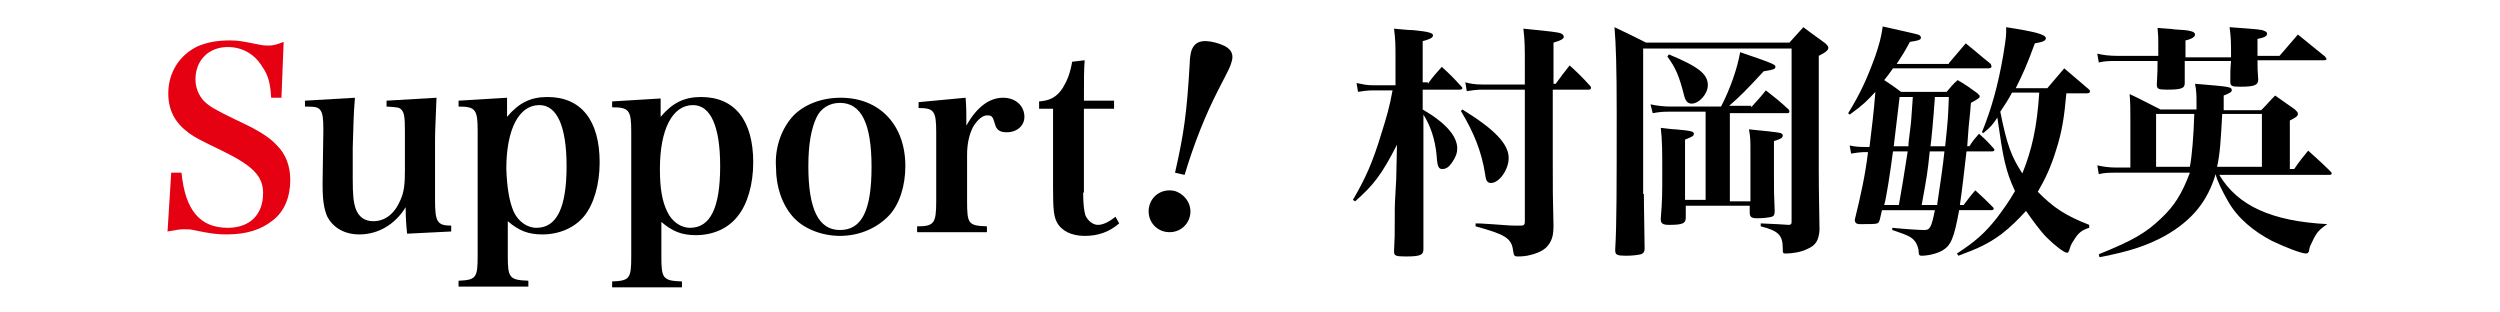
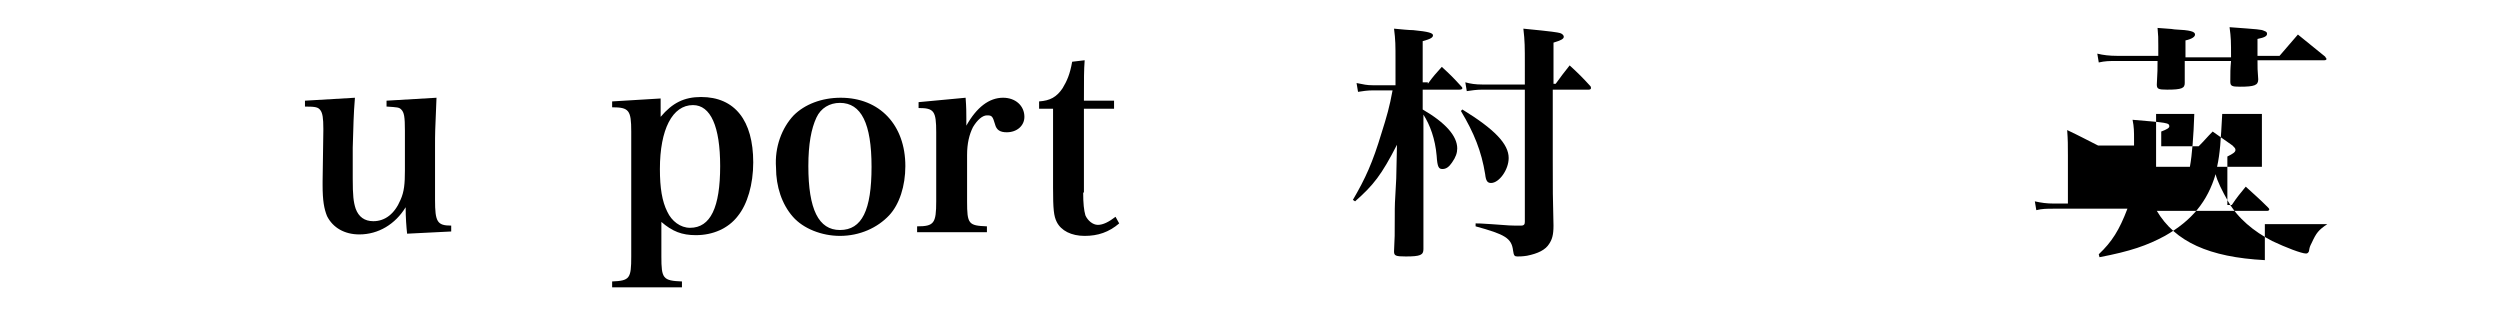
<svg xmlns="http://www.w3.org/2000/svg" id="レイヤー_1" x="0px" y="0px" viewBox="0 0 340.2 42.5" style="enable-background:new 0 0 340.2 42.5;" xml:space="preserve">
  <style type="text/css"> .st0{fill:#E50012;} </style>
  <g>
-     <path class="st0" d="M23.3,23.5h1.4c0.5,5.1,2.5,7.5,6.3,7.5c3,0,4.8-1.8,4.8-4.7c0-2.3-1.3-3.7-5.6-5.8c-2.9-1.4-3.7-1.8-4.5-2.4 c-1.9-1.4-2.8-3.1-2.8-5.4c0-2.8,1.5-5.2,4-6.4c1.2-0.5,2.5-0.8,4.4-0.8c1.1,0,1.6,0.1,4.1,0.6c0.5,0.1,0.9,0.1,1.2,0.1 c0.5,0,1-0.1,2-0.5l-0.3,7.6h-1.4c-0.1-1.9-0.4-3.1-1.2-4.2c-1-1.7-2.7-2.7-4.7-2.7c-2.6,0-4.4,1.8-4.4,4.4c0,1.1,0.4,2.1,1.1,2.9 c0.8,0.8,1.7,1.3,4.4,2.6c3,1.4,4.5,2.3,5.6,3.5c1.2,1.2,1.8,2.8,1.8,4.7c0,2.3-0.8,4.3-2.4,5.5c-1.6,1.3-3.7,1.9-6.2,1.9 c-1.4,0-2.2-0.1-4.6-0.6c-0.4-0.1-0.9-0.1-1.3-0.1c-0.6,0-1,0.1-2.2,0.3L23.3,23.5z" />
    <path d="M55.4,31.8c-0.1-0.9-0.2-2.2-0.2-3.6c-1.4,2.3-3.7,3.7-6.3,3.7c-2,0-3.6-0.9-4.4-2.5c-0.4-1-0.6-2.1-0.6-4.2v-0.5l0.1-6.9 c0-0.1,0-0.2,0-0.3c0-1.4-0.1-2.1-0.4-2.5c-0.3-0.4-0.6-0.5-2.1-0.5v-0.8l6.8-0.4c-0.2,2.4-0.2,3.7-0.3,6.8l0,3.6 c0,0.2,0,0.6,0,0.6c0,2.3,0.1,3.2,0.4,4.1c0.4,1.1,1.2,1.7,2.4,1.7c1.6,0,2.9-1,3.7-2.9c0.5-1.1,0.6-2.2,0.6-4v-5.4 c0-1.9-0.1-2.5-0.5-2.9c-0.3-0.3-0.5-0.3-2-0.4v-0.8l6.8-0.4c-0.2,4.7-0.2,4.7-0.2,6.8v7.1c0,3,0.3,3.5,2.2,3.5v0.8L55.4,31.8z" />
-     <path d="M69,15.9c1.6-1.9,3.2-2.7,5.5-2.7c4.6,0,7.1,3.2,7.1,8.9c0,3-0.8,5.7-2.1,7.3c-1.3,1.6-3.4,2.5-5.7,2.5 c-1.9,0-3.2-0.5-4.7-1.8v4.7c0,3,0.2,3.3,2.8,3.4v0.8h-9.5v-0.8c2.4-0.1,2.6-0.4,2.6-3.4v-17c0-2.9-0.3-3.3-2.6-3.3v-0.8l6.6-0.4 V15.9z M69.9,28.8c0.6,1.3,1.8,2.2,3.1,2.2c2.8,0,4.1-2.8,4.1-8.4c0-5.4-1.3-8.3-3.7-8.3c-2.8,0-4.5,3.3-4.5,8.7 C69,25.6,69.3,27.4,69.9,28.8z" />
    <path d="M89.9,15.9c1.6-1.9,3.2-2.7,5.5-2.7c4.6,0,7.1,3.2,7.1,8.9c0,3-0.8,5.7-2.1,7.3C99.1,31.1,97,32,94.7,32 c-1.9,0-3.2-0.5-4.7-1.8v4.7c0,3,0.2,3.3,2.8,3.4v0.8h-9.5v-0.8c2.4-0.1,2.6-0.4,2.6-3.4v-17c0-2.9-0.3-3.3-2.6-3.3v-0.8l6.6-0.4 V15.9z M90.8,28.8c0.6,1.3,1.8,2.2,3.1,2.2c2.8,0,4.1-2.8,4.1-8.4c0-5.4-1.3-8.3-3.7-8.3c-2.8,0-4.5,3.3-4.5,8.7 C89.8,25.6,90.1,27.4,90.8,28.8z" />
    <path d="M108,15.7c1.5-1.5,3.8-2.4,6.4-2.4c5.3,0,8.8,3.7,8.8,9.3c0,2.7-0.8,5.2-2.2,6.7c-1.6,1.7-4,2.8-6.7,2.8 c-2.5,0-5-1-6.4-2.6c-1.5-1.7-2.3-4.1-2.3-6.7C105.4,20,106.4,17.4,108,15.7z M114.3,31.3c3,0,4.3-2.7,4.3-8.6 c0-5.9-1.4-8.7-4.3-8.7c-1.4,0-2.6,0.7-3.2,2c-0.7,1.5-1.1,3.6-1.1,6.6C110,28.5,111.4,31.3,114.3,31.3z" />
    <path d="M131.4,13.3c0.1,1.3,0.1,2.1,0.1,2.8c0,0.2,0,0.6,0,1c1.4-2.5,3.1-3.8,5-3.8c1.7,0,2.9,1.1,2.9,2.6c0,1.2-1,2.1-2.4,2.1 c-0.9,0-1.4-0.3-1.6-1.1c-0.3-1-0.4-1.2-1-1.2c0,0,0,0-0.1,0c-0.6,0-1.3,0.6-1.9,1.6c-0.5,1-0.8,2.2-0.8,3.8v6.3 c0,3.1,0.2,3.3,2.7,3.4v0.8h-9.5v-0.8c2.3,0,2.6-0.4,2.6-3.4v-9.4c0-2.9-0.3-3.3-2.4-3.3v-0.8L131.4,13.3z" />
    <path d="M147.4,26.2c0,1.5,0.1,2.4,0.3,3.1c0.3,0.7,1,1.3,1.7,1.3s1.5-0.4,2.4-1.1l0.5,0.9c-1.4,1.2-2.9,1.7-4.7,1.7 c-1.8,0-3.2-0.7-3.8-1.9c-0.4-0.8-0.5-1.7-0.5-4.7V14.8h-1.9v-1c1.5-0.1,2.4-0.6,3.2-1.8c0.6-1,1-1.9,1.3-3.6l1.7-0.2 c-0.1,1.4-0.1,2.4-0.1,5.5h4.1v1.1h-4.1V26.2z" />
-     <path d="M161.9,29.5c-0.4,1.5-1.9,2.4-3.5,2c-1.5-0.4-2.4-1.9-2-3.5c0.4-1.5,1.9-2.4,3.5-2C161.4,26.5,162.3,28,161.9,29.5z M159.9,23.5c1.2-5.3,1.6-8,2-14.9c0-0.6,0.1-1.2,0.2-1.6c0.4-1.3,1.4-1.7,3.3-1.2c1.9,0.5,2.6,1.3,2.2,2.6 c-0.2,0.7-0.2,0.7-1.8,3.8c-1.8,3.5-3.3,7.3-4.6,11.6L159.9,23.5z" />
    <path d="M194.3,11.4c0.8-1.1,1.1-1.4,1.9-2.3c1.2,1.1,1.5,1.4,2.6,2.6c0.1,0.1,0.2,0.2,0.2,0.3c0,0.1-0.1,0.2-0.4,0.2h-5v2.7 c3.1,1.8,4.7,3.6,4.7,5.3c0,0.6-0.2,1.2-0.7,1.9c-0.4,0.6-0.8,0.9-1.3,0.9c-0.5,0-0.7-0.2-0.8-1.8c-0.2-2.3-0.9-4.2-1.8-5.6 c0,12.1,0,14.3,0,18.3c0,0.8-0.4,1-2.4,1c-1.4,0-1.6-0.1-1.6-0.7c0.1-2,0.1-2,0.1-4.8c0-1.6,0-1.6,0.2-5.1l0.1-4.6 c-2.1,4.1-3.2,5.5-5.7,7.7l-0.3-0.2c1.7-2.9,2.7-5.1,3.9-9.1c0.7-2.2,1.1-3.6,1.5-5.8h-2.7c-0.7,0-1.4,0.1-2,0.2l-0.2-1.2 c1,0.2,1.4,0.3,2.2,0.3h3.1V8.3c0-2.2,0-2.8-0.2-4.4c1.1,0.1,2,0.2,2.6,0.2c2.1,0.2,2.7,0.4,2.7,0.7c0,0.3-0.3,0.5-1.4,0.8v5.6 H194.3z M199,14.9c4.4,2.7,6.3,4.7,6.3,6.6c0,1.6-1.3,3.4-2.4,3.4c-0.5,0-0.7-0.3-0.8-1.2c-0.5-3.1-1.5-5.6-3.3-8.6L199,14.9z M211.3,21.7c0,4.7,0,4.7,0.1,9c0,1.3-0.2,1.9-0.6,2.5c-0.5,0.8-1.5,1.3-3,1.6c-0.6,0.1-1.1,0.1-1.3,0.1c-0.4,0-0.5-0.1-0.6-0.8 c-0.2-1.7-1.1-2.2-5.1-3.3v-0.4c1,0,1.7,0.1,2.1,0.1c2.6,0.2,2.6,0.2,4,0.2c0,0,0.1,0,0.1,0c0.4,0,0.5-0.2,0.5-0.5v-18h-5.8 c-0.7,0-1.5,0.1-2.1,0.2l-0.2-1.2c0.7,0.2,1.4,0.3,2.3,0.3h5.8V8.8c0-2.4,0-3.2-0.2-4.9c4.1,0.4,4.6,0.5,5,0.6 c0.3,0.1,0.5,0.3,0.5,0.5c0,0.3-0.4,0.5-1.4,0.8v5.6h0.3c0.8-1.1,1.1-1.5,1.9-2.5c1.3,1.2,1.7,1.6,2.8,2.8c0.1,0.1,0.1,0.2,0.1,0.3 c0,0.1-0.1,0.2-0.3,0.2h-4.9V21.7z" />
-     <path d="M223.7,26.4c0,0.6,0,1.2,0.1,7.4c0,0.5-0.2,0.7-0.5,0.8c-0.4,0.1-1.2,0.2-2,0.2c-1.2,0-1.5-0.1-1.5-0.7c0,0,0-0.1,0-0.2 c0.2-3.4,0.2-8.2,0.2-18.7c0-5.8-0.1-9.2-0.3-11.5c1.9,0.9,2.5,1.2,4.3,2.1h19.5c0.8-0.9,1.1-1.2,1.9-2.1c1.2,0.9,1.2,0.9,3,2.2 c0.3,0.3,0.4,0.4,0.4,0.6c0,0.3-0.3,0.6-1.3,1.1v15.4c0,0.6,0,3.4,0.1,8.3c-0.1,1.4-0.5,2.1-1.7,2.6c-0.8,0.4-2,0.6-2.9,0.6 c-0.4,0-0.4-0.1-0.4-0.7c0-1.8-0.6-2.4-3-3v-0.4c2.3,0.1,2.3,0.1,3.8,0.2c0.3,0,0.4-0.1,0.4-0.4V6.6h-20.2V26.4z M238.3,14.6 c0.9-1,1.2-1.3,2-2.3c1.4,1.1,1.8,1.4,3.1,2.6c0.1,0.1,0.1,0.2,0.1,0.3s-0.1,0.2-0.2,0.2h-7.9v12h2.8v-6.7c0-1.6,0-2-0.2-3.1 c2.1,0.2,3.9,0.4,4.3,0.5c0.2,0.1,0.3,0.2,0.3,0.3c0,0.4-0.3,0.5-1.2,0.8c0,2.3,0,3.3,0,4.7c0,1.8,0,2.7,0.1,4.8 c0,0.5-0.1,0.7-0.4,0.8c-0.4,0.1-1.1,0.2-2,0.2c-0.8,0-1-0.2-1-0.8V28h-8.7v1.6c0,0.8-0.4,1-2.3,1c-0.8,0-1.1-0.2-1.1-0.7 c0,0,0-0.1,0-0.2c0.2-2.4,0.2-3.4,0.2-6.1c0-3,0-4.4-0.2-6.2c0.9,0.1,1.6,0.2,2,0.2c2.2,0.2,2.5,0.3,2.5,0.6c0,0.3-0.2,0.4-1.2,0.8 v8.2h2.8v-12H227c-0.5,0-1,0-2.1,0.2l-0.3-1.2c0.9,0.2,1.9,0.3,2.7,0.3h6.9c1.2-2.3,2.2-5.1,2.6-7.4c4.7,1.6,4.8,1.7,4.8,2 c0,0.3-0.3,0.4-1.6,0.6c-2.4,2.6-3.2,3.4-4.7,4.7H238.3z M227.1,7.4c4.1,1.7,5.3,2.7,5.3,4.2c0,1.2-1.2,2.5-2.2,2.5 c-0.5,0-0.8-0.3-1-1c-0.7-2.8-1.2-3.9-2.3-5.4L227.1,7.4z" />
-     <path d="M265.2,8.6c1-1.2,1.3-1.5,2.3-2.7c1.5,1.2,1.9,1.6,3.4,2.8C271,8.9,271,9,271,9.1c0,0.1-0.2,0.2-0.4,0.2h-13 c-0.5,0.7-0.7,1-1.2,1.6c0.8,0.5,1.2,0.8,2.3,1.6h6.2c0.6-0.7,0.8-1,1.5-1.6c1.2,0.7,1.6,1,2.7,1.8c0.2,0.2,0.3,0.3,0.3,0.4 c0,0.2-0.1,0.3-1.2,0.9c-0.1,1.3-0.1,1.3-0.3,3.2c-0.1,1.2-0.1,1.3-0.2,2.7h0.3c0.5-0.8,0.7-1,1.3-1.7c0.9,0.8,1.2,1.1,2,2 c0.1,0.1,0.1,0.2,0.1,0.2c0,0.1-0.1,0.2-0.3,0.2h-3.5c-0.3,2.6-0.6,5.3-0.9,7.3h0.5c0.7-0.9,0.9-1.2,1.6-2c1.1,1,1.4,1.3,2.4,2.3 c0.1,0.1,0.1,0.1,0.1,0.2c0,0.1-0.1,0.2-0.3,0.2h-4.4c-0.7,3.8-1.1,4.8-2.3,5.5c-0.7,0.4-1.9,0.7-2.8,0.7c-0.3,0-0.4-0.1-0.4-0.4 c0-0.6-0.2-1-0.4-1.4c-0.5-0.7-0.8-0.9-3.2-1.7V31c2,0.2,3.8,0.3,4.3,0.3c0.8,0,1-0.2,1.5-2.7h-7.2l-0.3,1.3 c-0.1,0.3-0.2,0.5-0.4,0.5c-0.1,0.1-1.2,0.1-2.3,0.1c-0.5,0-0.7-0.2-0.7-0.6c0.8-3.3,1.4-5.9,1.8-9.2H254c-0.5,0-0.9,0-2.1,0.2 l-0.2-1.1c0.9,0.2,1.6,0.2,2.2,0.2h0.5c0.3-2.5,0.6-4.8,0.8-7.5c-1.1,1.2-1.7,1.8-3.5,3.1l-0.2-0.2c1.6-2.6,2.5-4.5,3.7-7.8 c0.5-1.5,0.8-2.5,1-4c2.3,0.5,4.4,1,4.8,1.1c0.3,0.1,0.4,0.3,0.4,0.4c0,0.3-0.2,0.4-1.5,0.6c-0.8,1.5-1.1,1.9-1.8,3H265.2z M258.4,27.9c0.3-1.6,0.8-4.7,1.2-7.3h-2c-0.4,3-0.9,6.3-1.2,7.3H258.4z M258.5,13.2c-0.4,3.4-0.5,4.3-0.8,6.7h2 c0-0.4,0-0.4,0.3-2.8c0.1-0.8,0.1-1.3,0.3-3.9H258.5z M263.6,27.9c0.3-2,0.8-5.3,1-7.3h-2c-0.3,2.9-0.4,3.5-1.1,7.3H263.6z M263.3,13.2c-0.2,3-0.5,6.1-0.6,6.7h2c0.4-3.8,0.4-4,0.5-6.7H263.3z M281.2,12.6c-0.3,3.4-0.6,5.3-1.4,7.8c-0.7,2.3-1.5,4-2.5,5.7 c2.2,2.2,3.7,3.2,7,4.5V31c-1,0.3-1.5,0.7-2.1,1.7c-0.3,0.4-0.5,0.9-0.6,1.3c-0.1,0.3-0.2,0.4-0.3,0.4c-0.4,0-1.7-1-2.8-2.1 c-0.8-0.8-1.9-2.3-2.8-3.6c-1.1,1.2-2.1,2.2-3.4,3.2c-1.8,1.3-3.1,1.9-5.8,2.9l-0.2-0.3c2.6-1.7,3.8-2.8,5.4-4.8 c0.9-1.2,1.7-2.3,2.5-3.7c-1.3-2.8-1.6-4.4-2.4-10c-0.6,0.9-0.9,1.3-1.9,2.1l-0.2-0.1c1.3-3.2,2.2-6.4,2.9-10.5 c0.4-2.5,0.4-2.5,0.4-3.8c3.9,0.6,5.4,1,5.4,1.5c0,0.3-0.3,0.5-1.5,0.7c-1.1,3-1.6,4.1-2.6,6.1h4.3c1-1.2,1.3-1.5,2.3-2.7 c1.4,1.2,1.9,1.6,3.4,2.9c0.1,0.1,0.1,0.2,0.1,0.3c0,0.1-0.2,0.2-0.4,0.2H281.2z M273.8,12.6c-0.6,1.1-0.8,1.4-1.6,2.6 c0.9,4.5,1.5,6.1,3,8.4c1.3-3.2,2-6.3,2.3-11H273.8z" />
-     <path d="M316.7,30.5c-1.2,0.8-1.5,1.2-2.1,2.5c-0.3,0.6-0.3,0.6-0.4,1.2c-0.1,0.2-0.2,0.3-0.4,0.3c-0.6,0-2.7-0.8-4.6-1.7 c-2.5-1.3-4.7-3.1-6-5.4c-0.8-1.4-1.5-2.8-1.7-3.7c-1.1,3.7-3.2,6.3-6.9,8.4c-2.4,1.3-4.7,2.1-8.9,2.9l-0.1-0.4 c4.7-1.9,6.4-2.9,8.5-4.9c1.8-1.7,2.8-3.3,3.9-6.2h-10c-1,0-1.6,0-2.4,0.2l-0.2-1.2c0.9,0.2,1.6,0.3,2.6,0.3h1.9v-6.5 c0-1.5,0-2.1-0.1-3.5c1.9,0.9,2.4,1.2,4.2,2.1h4.9c0-0.4,0-0.6,0-0.8c0-1.1,0-1.7-0.2-2.7c4.7,0.4,5,0.4,5,0.9 c0,0.2-0.3,0.4-1.1,0.7c0,1,0,1,0,2h5.1c0.9-0.9,1.1-1.2,1.9-2l2.7,1.9c0.3,0.3,0.4,0.4,0.4,0.6c0,0.3-0.3,0.5-1.1,0.9v6.6h0.6 c0.8-1.2,1.1-1.5,1.9-2.5c1.3,1.2,1.7,1.5,3,2.8c0.1,0.1,0.2,0.2,0.2,0.3c0,0.1-0.1,0.2-0.3,0.2h-15c2.5,4.2,7.1,6.3,14.7,6.7V30.5 z M303.6,7.7c0-2,0-2.5-0.2-4c4,0.3,4.3,0.3,4.7,0.5c0.3,0.1,0.4,0.2,0.4,0.4c0,0.3-0.3,0.5-1.3,0.7v2.3h3c1.1-1.3,1.4-1.6,2.5-2.9 c1.6,1.3,2.1,1.7,3.7,3c0.1,0.2,0.2,0.3,0.2,0.3c0,0.1-0.1,0.2-0.3,0.2h-9.1c0,1,0,1.4,0.1,2.6c0,0.8-0.5,1-2.5,1 c-1.1,0-1.3-0.1-1.3-0.7c0-1.3,0-1.7,0.1-2.8h-6.3l0,3c0,0.7-0.4,0.9-2.4,0.9c-1.2,0-1.4-0.1-1.4-0.7c0.1-1.7,0.1-2.2,0.1-3.2h-5.6 c-1,0-1.5,0-2.4,0.2l-0.2-1.2c0.8,0.2,1.7,0.3,2.7,0.3h5.6V6.2c0-1,0-1.4-0.1-2.4c1,0.1,1.8,0.1,2.3,0.2c2.2,0.1,2.8,0.3,2.8,0.7 c0,0.3-0.4,0.6-1.3,0.8c0,0.7,0,1.2,0,1.5c0,0.2,0,0.3,0,0.4c0,0.1,0,0.2,0,0.4H303.6z M298,22.7c0.3-1.6,0.5-4.2,0.6-7.2h-5.2v7.2 H298z M307.8,22.7v-7.2h-5.4c-0.2,3.7-0.3,5.4-0.7,7.2H307.8z" />
+     <path d="M316.7,30.5c-1.2,0.8-1.5,1.2-2.1,2.5c-0.3,0.6-0.3,0.6-0.4,1.2c-0.1,0.2-0.2,0.3-0.4,0.3c-0.6,0-2.7-0.8-4.6-1.7 c-2.5-1.3-4.7-3.1-6-5.4c-0.8-1.4-1.5-2.8-1.7-3.7c-1.1,3.7-3.2,6.3-6.9,8.4c-2.4,1.3-4.7,2.1-8.9,2.9l-0.1-0.4 c1.8-1.7,2.8-3.3,3.9-6.2h-10c-1,0-1.6,0-2.4,0.2l-0.2-1.2c0.9,0.2,1.6,0.3,2.6,0.3h1.9v-6.5 c0-1.5,0-2.1-0.1-3.5c1.9,0.9,2.4,1.2,4.2,2.1h4.9c0-0.4,0-0.6,0-0.8c0-1.1,0-1.7-0.2-2.7c4.7,0.4,5,0.4,5,0.9 c0,0.2-0.3,0.4-1.1,0.7c0,1,0,1,0,2h5.1c0.9-0.9,1.1-1.2,1.9-2l2.7,1.9c0.3,0.3,0.4,0.4,0.4,0.6c0,0.3-0.3,0.5-1.1,0.9v6.6h0.6 c0.8-1.2,1.1-1.5,1.9-2.5c1.3,1.2,1.7,1.5,3,2.8c0.1,0.1,0.2,0.2,0.2,0.3c0,0.1-0.1,0.2-0.3,0.2h-15c2.5,4.2,7.1,6.3,14.7,6.7V30.5 z M303.6,7.7c0-2,0-2.5-0.2-4c4,0.3,4.3,0.3,4.7,0.5c0.3,0.1,0.4,0.2,0.4,0.4c0,0.3-0.3,0.5-1.3,0.7v2.3h3c1.1-1.3,1.4-1.6,2.5-2.9 c1.6,1.3,2.1,1.7,3.7,3c0.1,0.2,0.2,0.3,0.2,0.3c0,0.1-0.1,0.2-0.3,0.2h-9.1c0,1,0,1.4,0.1,2.6c0,0.8-0.5,1-2.5,1 c-1.1,0-1.3-0.1-1.3-0.7c0-1.3,0-1.7,0.1-2.8h-6.3l0,3c0,0.7-0.4,0.9-2.4,0.9c-1.2,0-1.4-0.1-1.4-0.7c0.1-1.7,0.1-2.2,0.1-3.2h-5.6 c-1,0-1.5,0-2.4,0.2l-0.2-1.2c0.8,0.2,1.7,0.3,2.7,0.3h5.6V6.2c0-1,0-1.4-0.1-2.4c1,0.1,1.8,0.1,2.3,0.2c2.2,0.1,2.8,0.3,2.8,0.7 c0,0.3-0.4,0.6-1.3,0.8c0,0.7,0,1.2,0,1.5c0,0.2,0,0.3,0,0.4c0,0.1,0,0.2,0,0.4H303.6z M298,22.7c0.3-1.6,0.5-4.2,0.6-7.2h-5.2v7.2 H298z M307.8,22.7v-7.2h-5.4c-0.2,3.7-0.3,5.4-0.7,7.2H307.8z" />
  </g>
</svg>